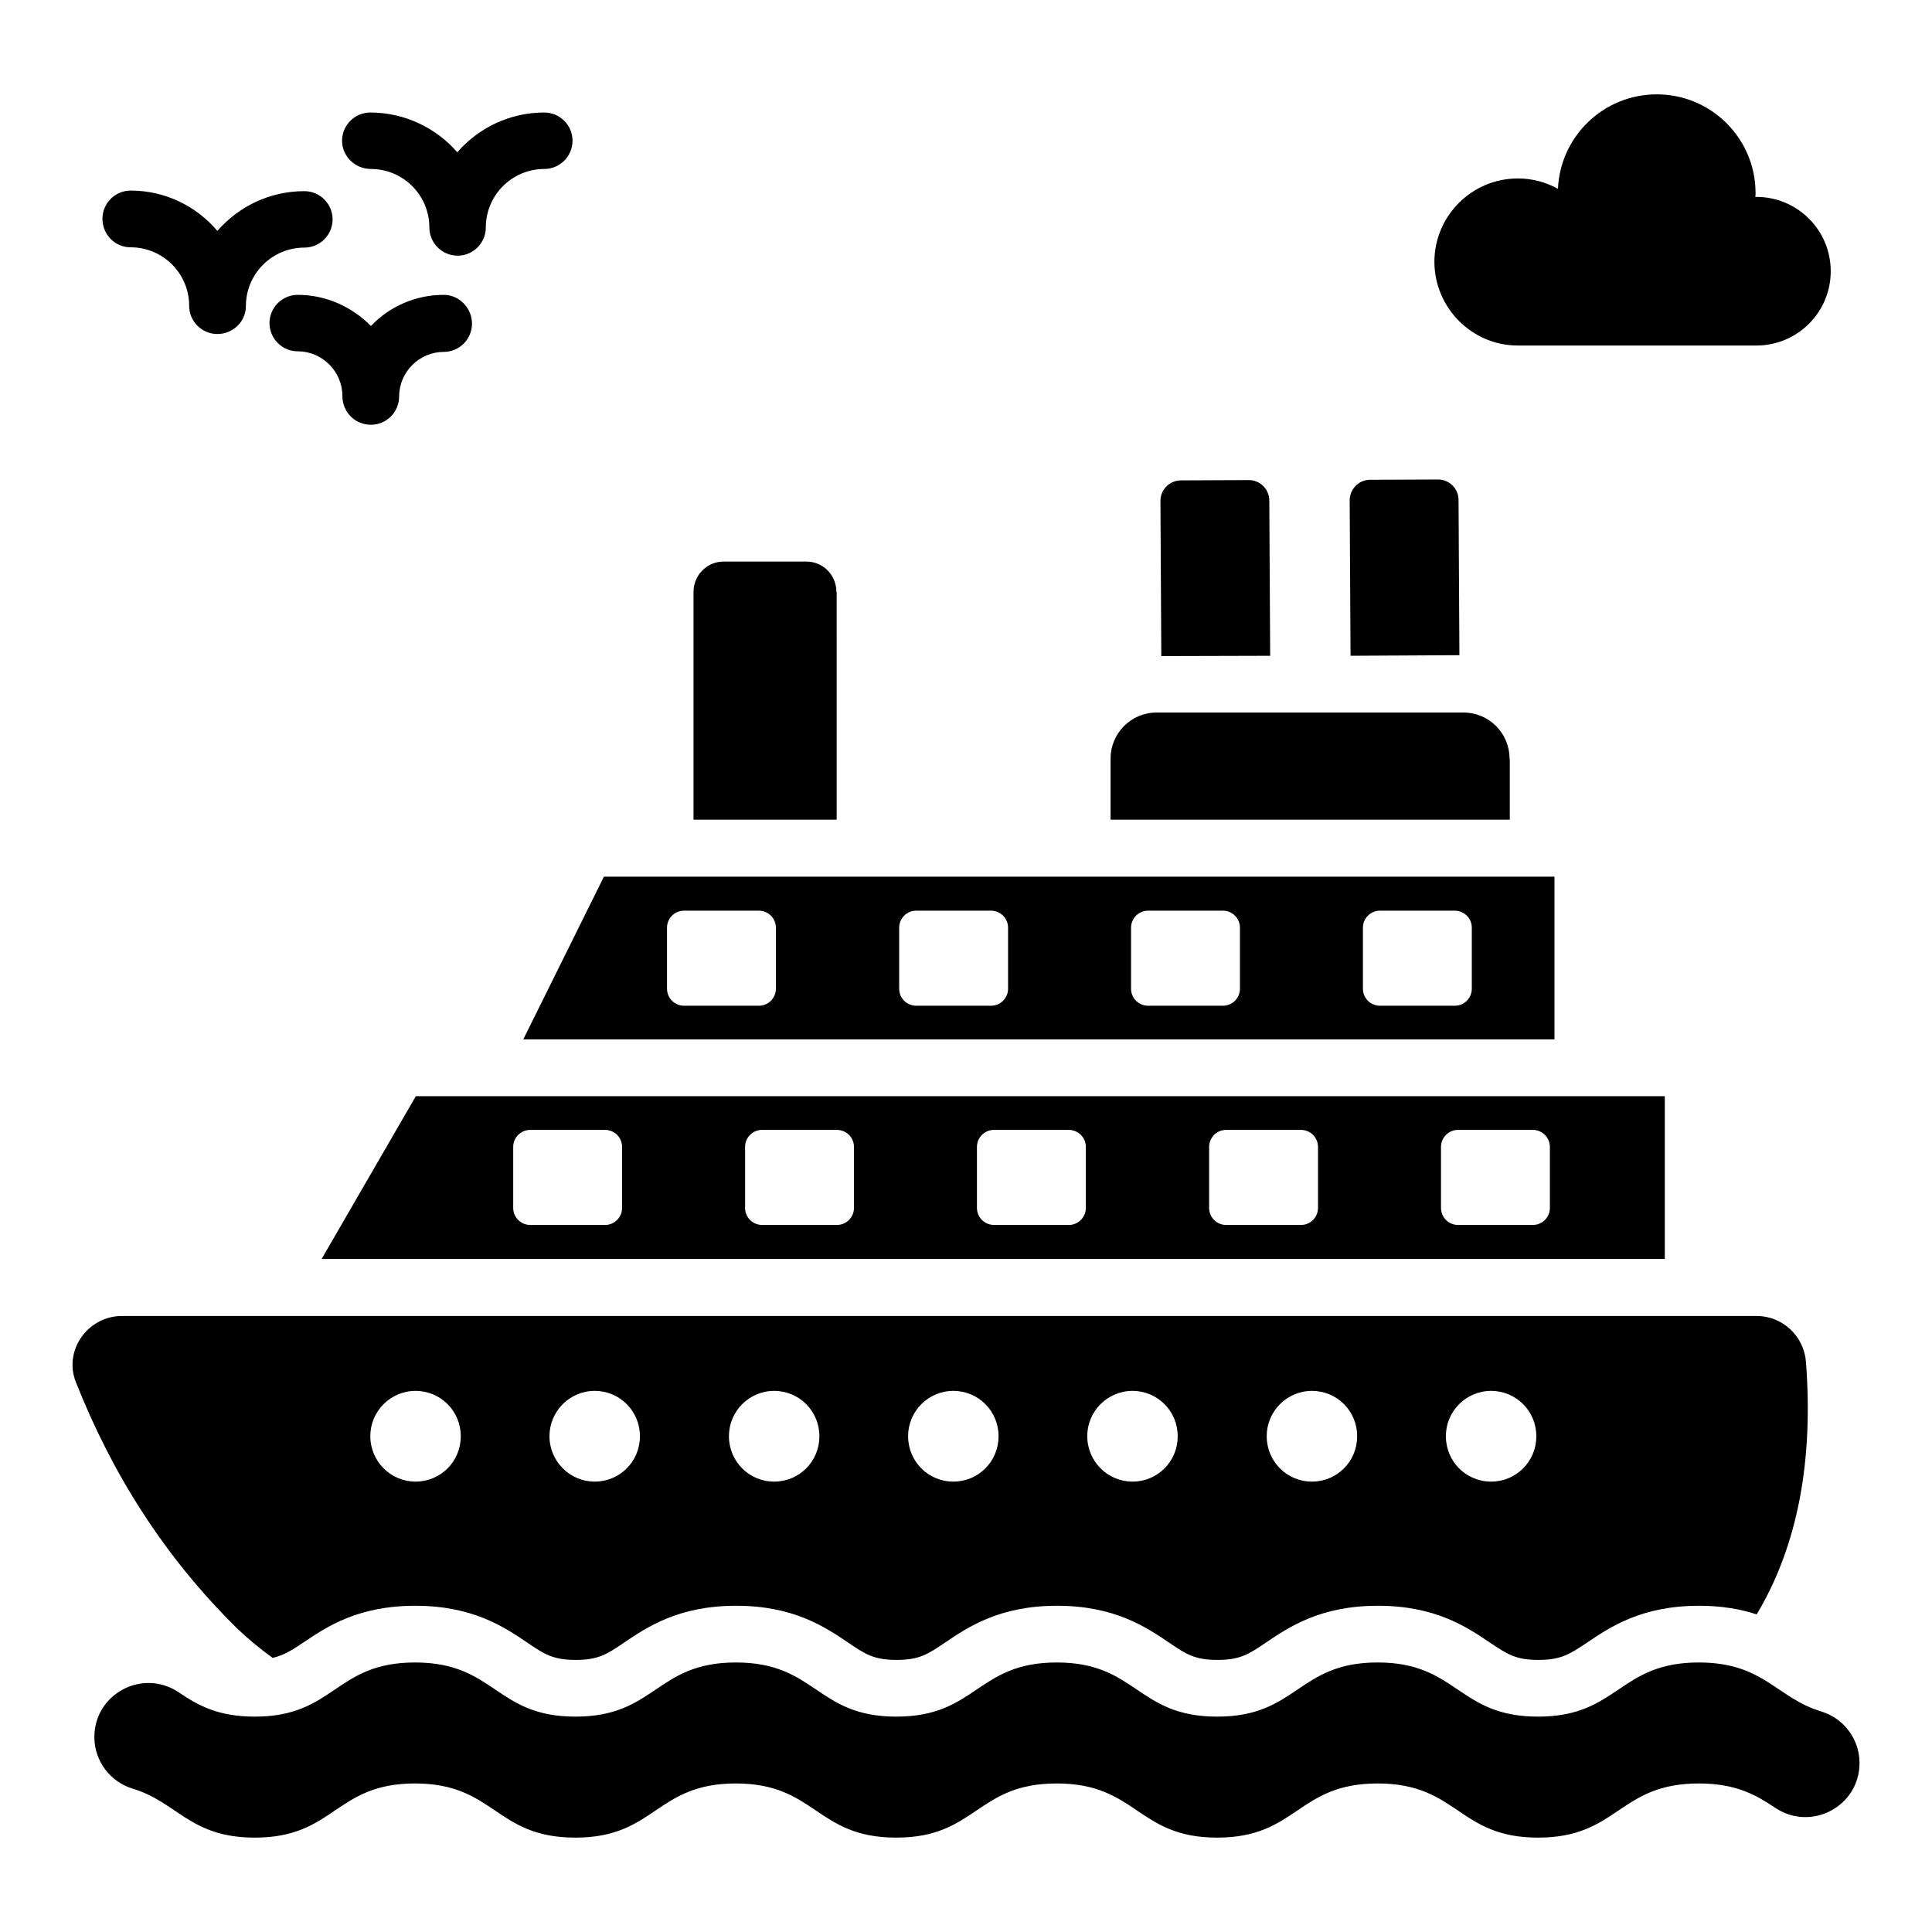
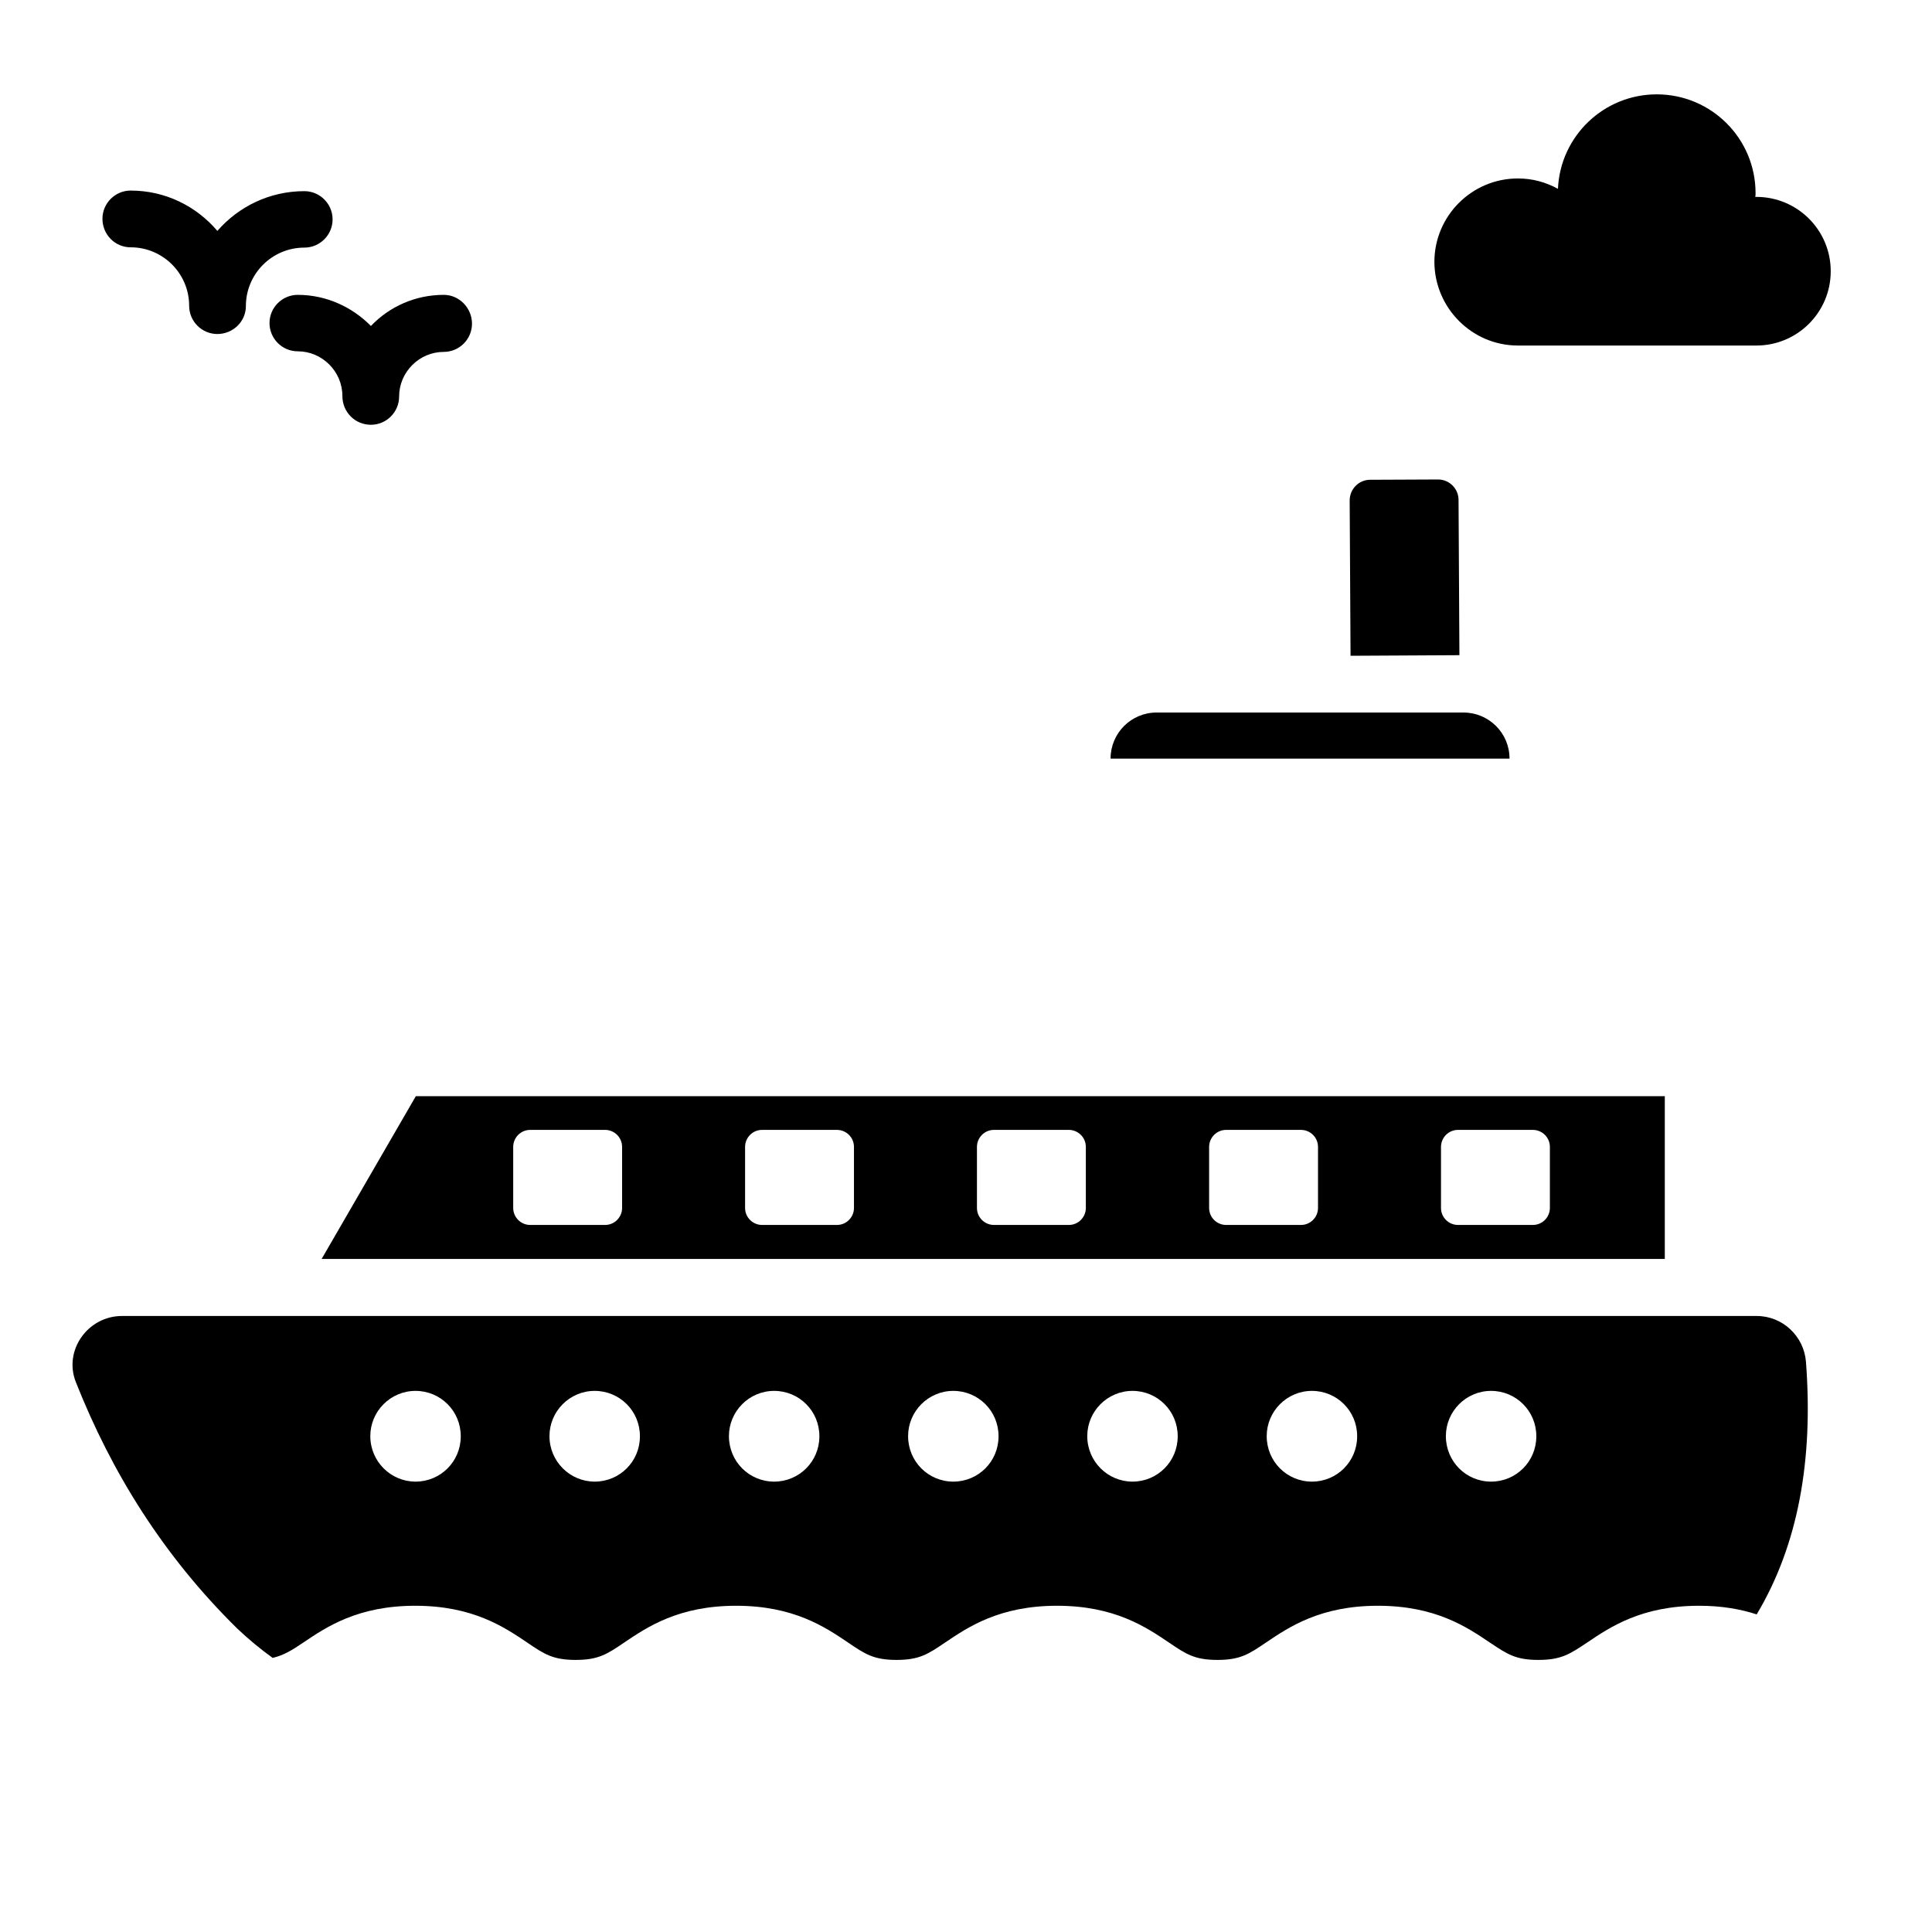
<svg xmlns="http://www.w3.org/2000/svg" fill="#000000" width="800px" height="800px" version="1.1" viewBox="144 144 512 512">
  <g>
-     <path d="m480.61 317.79-0.23-41.145c0-2.977-2.441-5.418-5.418-5.418l-18.016 0.078c-2.977 0-5.418 2.441-5.418 5.418l0.23 41.145z" />
    <path d="m530.76 317.63-0.23-41.145c0-2.977-2.441-5.418-5.418-5.418l-18.016 0.078c-2.977 0-5.418 2.441-5.418 5.496l0.23 41.145z" />
-     <path d="m626.64 597.55c-11.91-3.586-15.191-12.977-32.441-12.977-21.297 0-21.297 14.352-42.594 14.352-21.297 0-21.297-14.352-42.52-14.352-21.223 0-21.223 14.352-42.52 14.352s-21.297-14.352-42.52-14.352c-21.223 0-21.223 14.352-42.52 14.352-21.223 0-21.223-14.352-42.52-14.352-21.223 0-21.223 14.352-42.52 14.352-21.223 0-21.223-14.352-42.52-14.352-21.223 0-21.223 14.352-42.441 14.352-9.922 0-15.266-3.129-20.23-6.488-9.543-6.336-22.289 0.457-22.289 11.91 0 6.258 4.121 11.832 10.152 13.664 11.91 3.586 15.191 12.977 32.367 12.977 21.223 0 21.223-14.352 42.441-14.352 21.223 0 21.223 14.352 42.52 14.352 21.223 0 21.223-14.352 42.52-14.352 21.223 0 21.223 14.352 42.52 14.352 21.223 0 21.223-14.352 42.52-14.352s21.297 14.352 42.52 14.352 21.223-14.352 42.52-14.352 21.297 14.352 42.52 14.352c21.297 0 21.297-14.352 42.594-14.352 10 0 15.266 3.129 20.305 6.488 9.543 6.336 22.289-0.457 22.289-11.91 0-6.262-4.121-11.832-10.152-13.664z" />
    <path d="m178.63 209.54c8.551 0 15.496 6.945 15.496 15.496 0 4.121 3.359 7.481 7.481 7.481 4.121 0 7.555-3.281 7.555-7.402 0-8.551 6.945-15.496 15.496-15.496 4.121 0 7.481-3.359 7.481-7.481s-3.359-7.481-7.481-7.481c-9.16 0-17.406 4.047-23.055 10.535-5.57-6.566-13.812-10.691-22.973-10.691-4.121 0-7.481 3.359-7.481 7.481 0 4.125 3.281 7.559 7.481 7.559z" />
-     <path d="m242.29 188.78c8.551 0 15.496 6.945 15.496 15.496 0 4.121 3.359 7.481 7.481 7.481s7.481-3.359 7.481-7.481c0-8.551 6.945-15.496 15.496-15.496 4.121 0 7.481-3.359 7.481-7.481 0-4.121-3.359-7.481-7.481-7.481-9.16 0-17.406 4.047-23.055 10.535-5.574-6.414-13.895-10.535-23.055-10.535-4.121 0-7.481 3.359-7.481 7.481 0.004 4.121 3.441 7.481 7.637 7.481z" />
    <path d="m242.29 256.57c4.121 0 7.481-3.359 7.481-7.481 0-6.488 5.344-11.832 11.832-11.832 4.121 0 7.481-3.359 7.481-7.481 0.004-4.125-3.356-7.637-7.477-7.637-7.559 0-14.426 3.129-19.312 8.246-4.965-5.039-11.836-8.246-19.391-8.246-4.121 0-7.481 3.359-7.481 7.481 0 4.121 3.359 7.481 7.481 7.481 6.488 0 11.832 5.344 11.832 11.832 0 4.277 3.359 7.637 7.555 7.637z" />
    <path d="m546.26 235.57h63.207c10.84 0 19.695-8.777 19.695-19.695 0-10.914-8.855-19.695-19.695-19.695h-0.305c0.078-0.305 0.078-0.609 0.078-0.992 0-14.504-11.754-26.184-26.184-26.184-14.047 0-25.57 11.07-26.184 25.039-3.207-1.754-6.719-2.75-10.609-2.75-12.215 0-22.137 9.922-22.137 22.137 0.07 12.215 9.992 22.141 22.133 22.141z" />
    <path d="m216.26 583.36c2.902-0.688 5.039-1.984 8.09-4.047 6.106-4.121 14.426-9.77 29.695-9.77 15.266 0 23.586 5.648 29.695 9.77 4.504 3.055 6.793 4.582 12.824 4.582s8.32-1.527 12.824-4.582c6.106-4.121 14.426-9.77 29.695-9.77 15.266 0 23.586 5.648 29.695 9.77 4.504 3.055 6.793 4.582 12.824 4.582s8.32-1.527 12.824-4.582c6.106-4.121 14.426-9.77 29.695-9.77 15.266 0 23.586 5.648 29.695 9.77 4.504 3.055 6.793 4.582 12.824 4.582s8.32-1.527 12.824-4.582c6.106-4.121 14.426-9.77 29.695-9.77 15.266 0 23.586 5.648 29.695 9.77 4.582 3.055 6.793 4.582 12.824 4.582s8.32-1.527 12.902-4.582c6.106-4.121 14.426-9.77 29.695-9.77 6.106 0 11.07 0.918 15.266 2.289 10.992-18.398 15.039-40.914 13.055-66.945-0.535-6.793-6.184-12.137-13.055-12.137h-433.21c-9.082 0-15.574 9.16-12.215 17.559 9.465 23.895 23.129 45.953 42.746 65.266 2.981 2.824 6.109 5.418 9.395 7.785zm310.91-58.777c0-6.566 5.344-11.984 11.984-11.984s11.984 5.344 11.984 11.984v0.078c0 6.641-5.344 11.984-11.984 11.984-6.641-0.004-11.984-5.348-11.984-12.062zm-47.48 0c0-6.566 5.344-11.984 11.984-11.984s11.984 5.344 11.984 11.984v0.078c0 6.641-5.344 11.984-11.984 11.984-6.641-0.004-11.984-5.348-11.984-12.062zm-47.555 0c0-6.566 5.344-11.984 11.984-11.984s11.984 5.344 11.984 11.984v0.078c0 6.641-5.344 11.984-11.984 11.984-6.566-0.004-11.984-5.348-11.984-12.062zm-47.48 0c0-6.566 5.344-11.984 11.984-11.984s11.984 5.344 11.984 11.984v0.078c0 6.641-5.344 11.984-11.984 11.984-6.641-0.004-11.984-5.348-11.984-12.062zm-47.48 0c0-6.566 5.344-11.984 11.984-11.984s11.984 5.344 11.984 11.984v0.078c0 6.641-5.344 11.984-11.984 11.984-6.641-0.004-11.984-5.348-11.984-12.062zm-47.559 0c0-6.566 5.344-11.984 11.984-11.984 6.641 0 11.984 5.344 11.984 11.984v0.078c0 6.641-5.344 11.984-11.984 11.984-6.562-0.004-11.984-5.348-11.984-12.062zm-47.48 0c0-6.566 5.344-11.984 11.984-11.984s11.984 5.344 11.984 11.984v0.078c0 6.641-5.344 11.984-11.984 11.984-6.562-0.004-11.984-5.348-11.984-12.062z" />
-     <path d="m544.04 345.04c0-6.793-5.496-12.215-12.215-12.215h-81.297c-6.793 0-12.215 5.496-12.215 12.215v16.184h105.8v-16.184z" />
-     <path d="m365.65 300.84c0-4.426-3.512-8.016-7.938-8.016h-21.984c-4.352 0-7.938 3.586-7.938 8.016v60.379h37.938l-0.004-60.379z" />
+     <path d="m544.04 345.04c0-6.793-5.496-12.215-12.215-12.215h-81.297c-6.793 0-12.215 5.496-12.215 12.215v16.184v-16.184z" />
    <path d="m585.19 434.5h-330.99l-24.961 43.129h355.95zm-276.33 29.621c0 2.441-1.984 4.504-4.504 4.504h-19.848c-2.441 0-4.504-1.984-4.504-4.504v-16.184c0-2.441 1.984-4.504 4.504-4.504h19.848c2.441 0 4.504 1.984 4.504 4.504zm61.449 0c0 2.441-1.984 4.504-4.504 4.504h-19.848c-2.441 0-4.504-1.984-4.504-4.504v-16.184c0-2.441 1.984-4.504 4.504-4.504h19.848c2.441 0 4.504 1.984 4.504 4.504zm61.449 0c0 2.441-1.984 4.504-4.504 4.504h-19.848c-2.441 0-4.504-1.984-4.504-4.504v-16.184c0-2.441 1.984-4.504 4.504-4.504h19.848c2.441 0 4.504 1.984 4.504 4.504zm61.527 0c0 2.441-1.984 4.504-4.504 4.504h-19.848c-2.441 0-4.504-1.984-4.504-4.504v-16.184c0-2.441 1.984-4.504 4.504-4.504h19.848c2.441 0 4.504 1.984 4.504 4.504zm61.449 0c0 2.441-1.984 4.504-4.504 4.504h-19.848c-2.441 0-4.504-1.984-4.504-4.504v-16.184c0-2.441 1.984-4.504 4.504-4.504h19.848c2.441 0 4.504 1.984 4.504 4.504z" />
-     <path d="m555.95 419.46v-43.129h-251.91l-21.375 43.129zm-50.762-29.617c0-2.441 1.984-4.504 4.504-4.504h19.848c2.441 0 4.504 1.984 4.504 4.504v16.184c0 2.441-1.984 4.504-4.504 4.504h-19.848c-2.441 0-4.504-1.984-4.504-4.504zm-61.449 0c0-2.441 1.984-4.504 4.504-4.504h19.848c2.441 0 4.504 1.984 4.504 4.504v16.184c0 2.441-1.984 4.504-4.504 4.504h-19.848c-2.441 0-4.504-1.984-4.504-4.504zm-61.449 0c0-2.441 1.984-4.504 4.504-4.504h19.848c2.441 0 4.504 1.984 4.504 4.504v16.184c0 2.441-1.984 4.504-4.504 4.504h-19.848c-2.441 0-4.504-1.984-4.504-4.504zm-61.527 0c0-2.441 1.984-4.504 4.504-4.504h19.848c2.441 0 4.504 1.984 4.504 4.504v16.184c0 2.441-1.984 4.504-4.504 4.504h-19.848c-2.441 0-4.504-1.984-4.504-4.504z" />
  </g>
</svg>